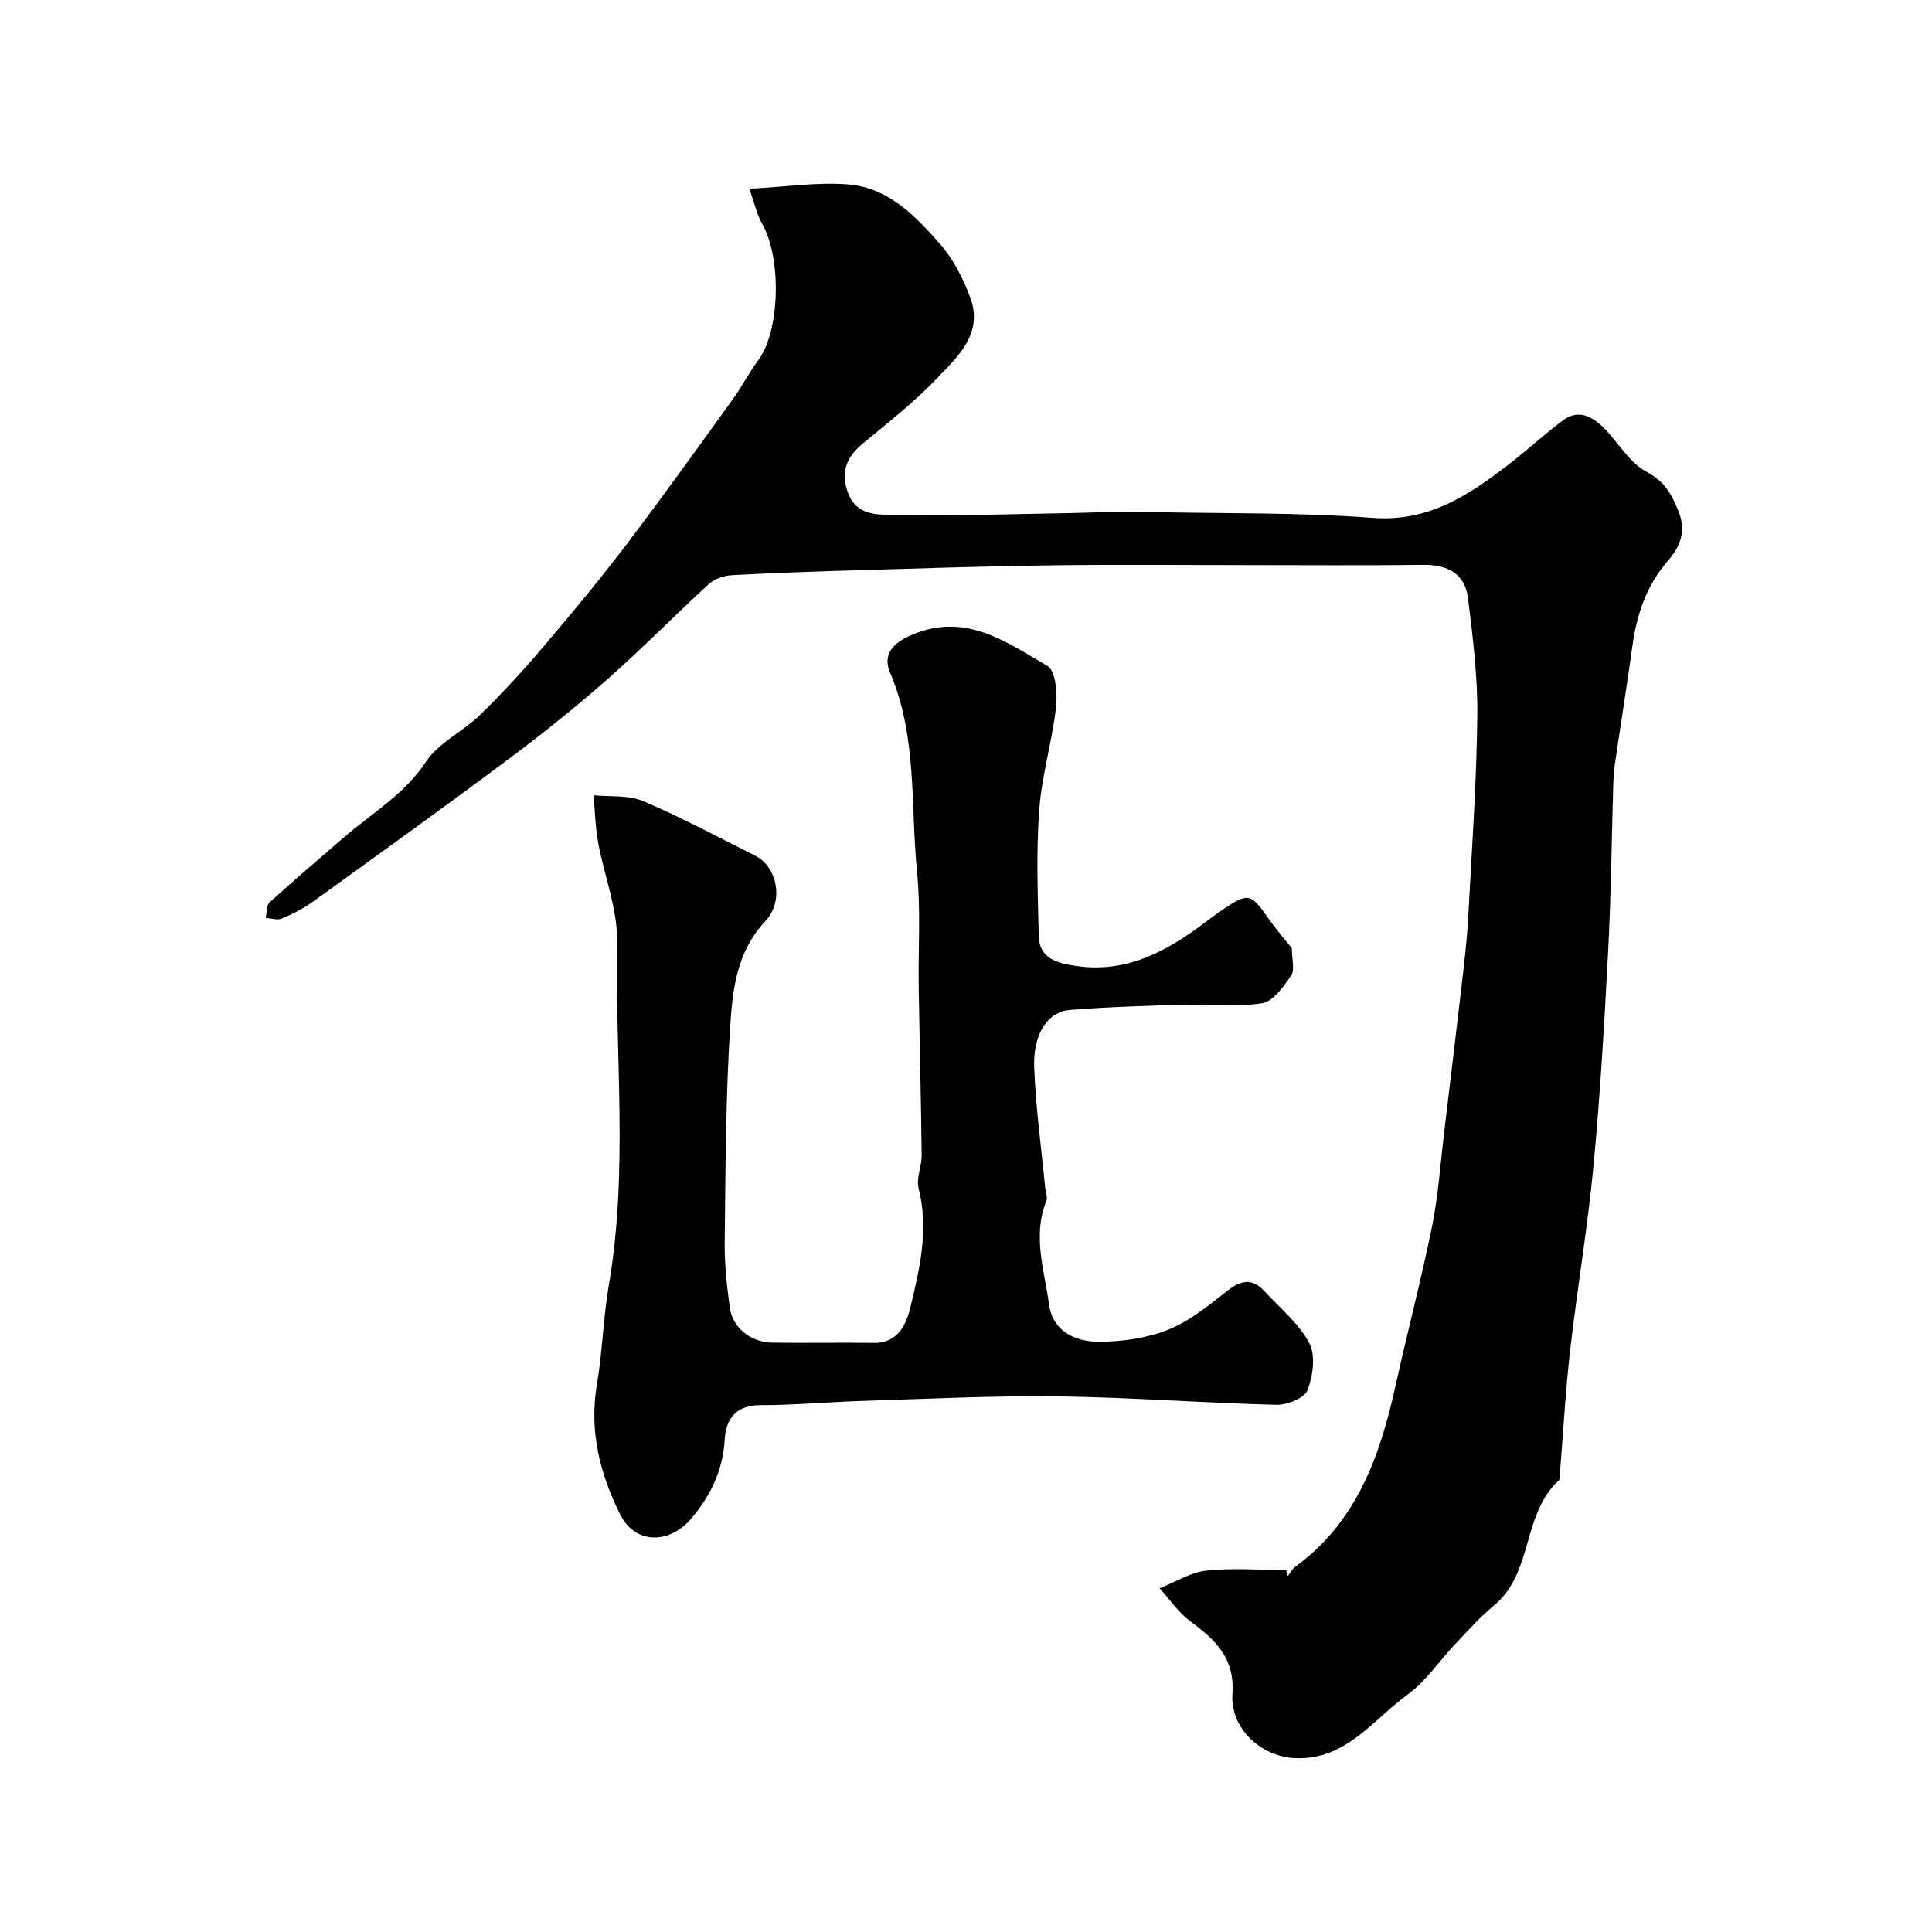
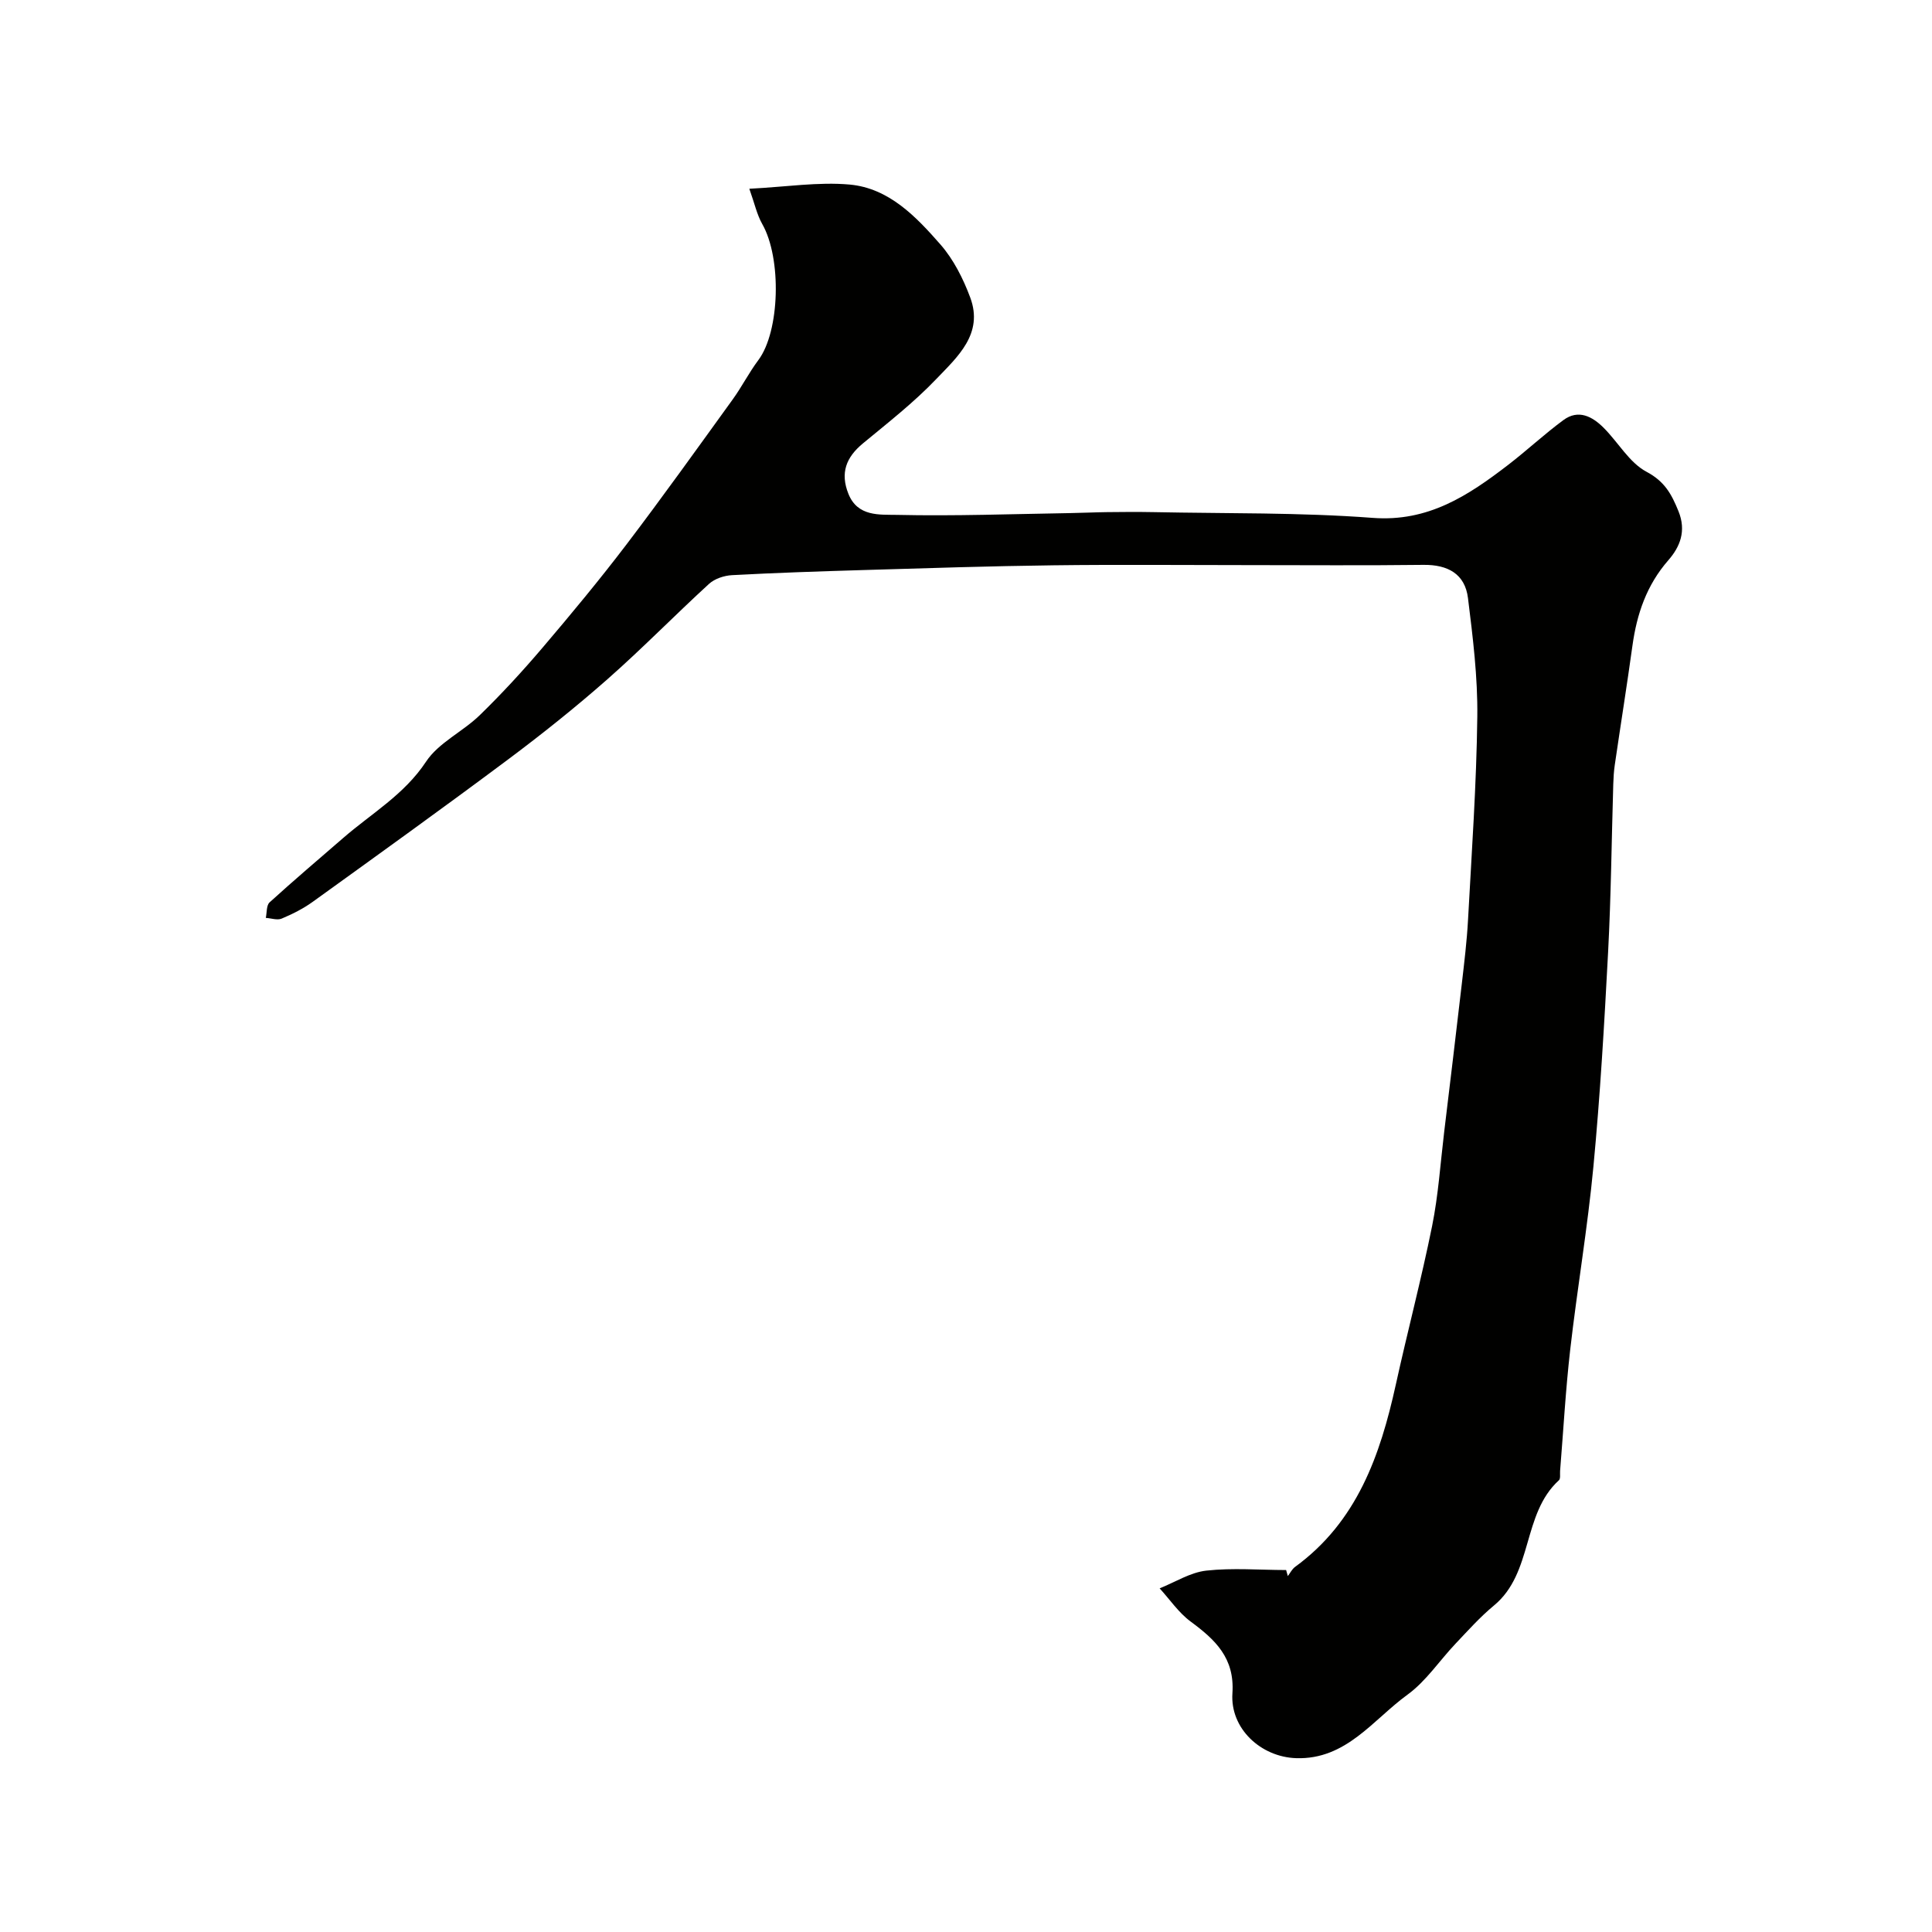
<svg xmlns="http://www.w3.org/2000/svg" enable-background="new 0 0 400 400" viewBox="0 0 400 400">
  <g fill="#010100">
    <path d="m266.63 326.31c.49-.64.87-1.44 1.5-1.9 12.83-9.35 17.63-23.08 20.86-37.75 2.41-10.96 5.29-21.82 7.51-32.81 1.29-6.4 1.72-12.98 2.5-19.48 1.23-10.22 2.47-20.44 3.65-30.67.51-4.41 1.05-8.84 1.29-13.27.76-14.01 1.75-28.03 1.92-42.06.1-8.18-.92-16.4-1.93-24.54-.62-5.02-4.19-6.94-9.22-6.88-12.16.15-24.33.05-36.49.05-13.36 0-26.73-.13-40.09.04-13.1.16-26.2.59-39.29.98-9.1.27-18.2.57-27.29 1.06-1.63.09-3.58.73-4.76 1.81-7.09 6.49-13.82 13.39-21.03 19.74-6.63 5.84-13.57 11.38-20.65 16.67-13.34 9.96-26.86 19.68-40.36 29.41-1.97 1.42-4.2 2.54-6.44 3.48-.91.38-2.17-.08-3.28-.15.24-1.1.11-2.61.79-3.22 4.99-4.54 10.14-8.91 15.24-13.33 5.86-5.09 12.64-8.97 17.15-15.8 2.6-3.93 7.59-6.19 11.11-9.61 4.55-4.43 8.87-9.12 12.98-13.95 5.95-6.99 11.82-14.07 17.38-21.37 7.51-9.88 14.73-19.98 22-30.04 1.91-2.64 3.39-5.58 5.34-8.18 4.44-5.95 4.85-21.02.8-28.15-1.12-1.98-1.61-4.32-2.68-7.31 7.68-.39 14.3-1.45 20.77-.87 8.13.74 13.75 6.64 18.81 12.42 2.71 3.1 4.71 7.08 6.16 10.98 2.79 7.5-2.65 12.28-7.02 16.85-4.64 4.86-10.01 9.05-15.21 13.35-3.48 2.88-4.72 6.11-3 10.42 1.91 4.81 6.53 4.29 10.03 4.37 11.95.27 23.91-.18 35.87-.37 2.56-.04 5.12-.17 7.68-.2 3.19-.04 6.38-.06 9.57 0 15.14.31 30.32.05 45.4 1.19 11.5.87 19.76-4.61 28.02-10.95 3.9-3 7.51-6.38 11.47-9.3 3.11-2.29 5.99-.74 8.33 1.6 3.02 3.02 5.32 7.22 8.88 9.11 3.77 2 5.18 4.64 6.61 8.16 1.66 4.09.33 7.37-2.1 10.15-4.49 5.14-6.52 11.11-7.43 17.69-1.14 8.25-2.46 16.47-3.66 24.71-.19 1.3-.27 2.63-.31 3.95-.35 11.6-.46 23.21-1.07 34.79-.78 14.81-1.64 29.63-3.04 44.39-1.2 12.69-3.36 25.29-4.81 37.96-.95 8.32-1.41 16.7-2.09 25.06-.05.66.12 1.6-.24 1.93-7.68 6.99-5.27 19.17-13.45 25.93-2.87 2.37-5.38 5.19-7.95 7.9-3.34 3.52-6.11 7.77-9.95 10.56-7.15 5.19-12.69 13.48-23.04 13.15-7.32-.23-13.71-6.13-13.21-13.44.49-7.32-3.56-11.09-8.67-14.86-2.47-1.83-4.29-4.55-6.4-6.86 3.21-1.28 6.34-3.3 9.66-3.67 5.45-.6 11.01-.13 16.53-.12.11.41.23.83.35 1.25z" />
-     <path d="m267.46 196.32c0 2.31.66 4.48-.14 5.65-1.57 2.3-3.73 5.38-6.03 5.74-5.39.85-11 .16-16.52.32-7.77.22-15.54.45-23.29 1.07-4.51.36-7.6 4.91-7.36 11.78.29 8.35 1.47 16.66 2.27 24.99.09.93.56 2 .25 2.76-2.92 7.25-.4 14.39.56 21.47.76 5.6 5.53 7.73 10.43 7.7 4.8-.03 9.89-.75 14.3-2.53 4.43-1.78 8.36-5.03 12.19-8.04 2.8-2.2 5.13-2.64 7.61.04 3.25 3.51 7.17 6.71 9.34 10.81 1.36 2.56.77 6.84-.38 9.78-.64 1.64-4.25 3.05-6.48 2.99-15.04-.38-30.06-1.55-45.09-1.74-13.42-.18-26.86.51-40.28.92-7.1.21-14.2.89-21.3.89-5.08 0-7.22 2.66-7.49 7.1-.38 6.34-2.89 11.61-6.91 16.36-4.51 5.33-11.59 5.41-14.69-.75-4.21-8.35-6.51-17.32-4.87-26.98 1.15-6.77 1.3-13.72 2.46-20.49 4.06-23.66 1.29-47.48 1.71-71.22.12-6.81-2.68-13.66-3.92-20.53-.58-3.21-.64-6.5-.94-9.76 3.45.35 7.24-.08 10.29 1.22 7.91 3.36 15.51 7.46 23.21 11.31 4.43 2.21 6.03 9.33 2.08 13.53-6.08 6.46-6.83 14.46-7.32 22.28-.92 14.72-.94 29.51-1.11 44.28-.05 4.42.45 8.87 1.02 13.27.55 4.31 4.29 7.37 8.9 7.44 7 .1 13.99-.05 20.99.05 5 .07 6.7-3.95 7.51-7.26 1.96-8.07 3.89-16.28 1.72-24.78-.53-2.07.66-4.51.64-6.77-.13-11.6-.43-23.2-.61-34.81-.12-7.99.44-16.03-.35-23.95-1.37-13.77.09-27.93-5.58-41.21-1.31-3.07-.23-5.65 3.95-7.56 11.39-5.21 19.92 1.12 28.62 6.18 1.73 1.01 2.11 5.73 1.78 8.59-.8 7.11-2.95 14.09-3.47 21.21-.63 8.64-.31 17.37-.1 26.05.11 4.89 3.99 5.73 7.87 6.29 10.45 1.5 18.78-3.15 26.68-9.12 1.17-.89 2.36-1.76 3.57-2.58 5.19-3.52 5.78-3.37 9.29 1.66 1.6 2.28 3.44 4.4 4.99 6.35z" />
  </g>
</svg>